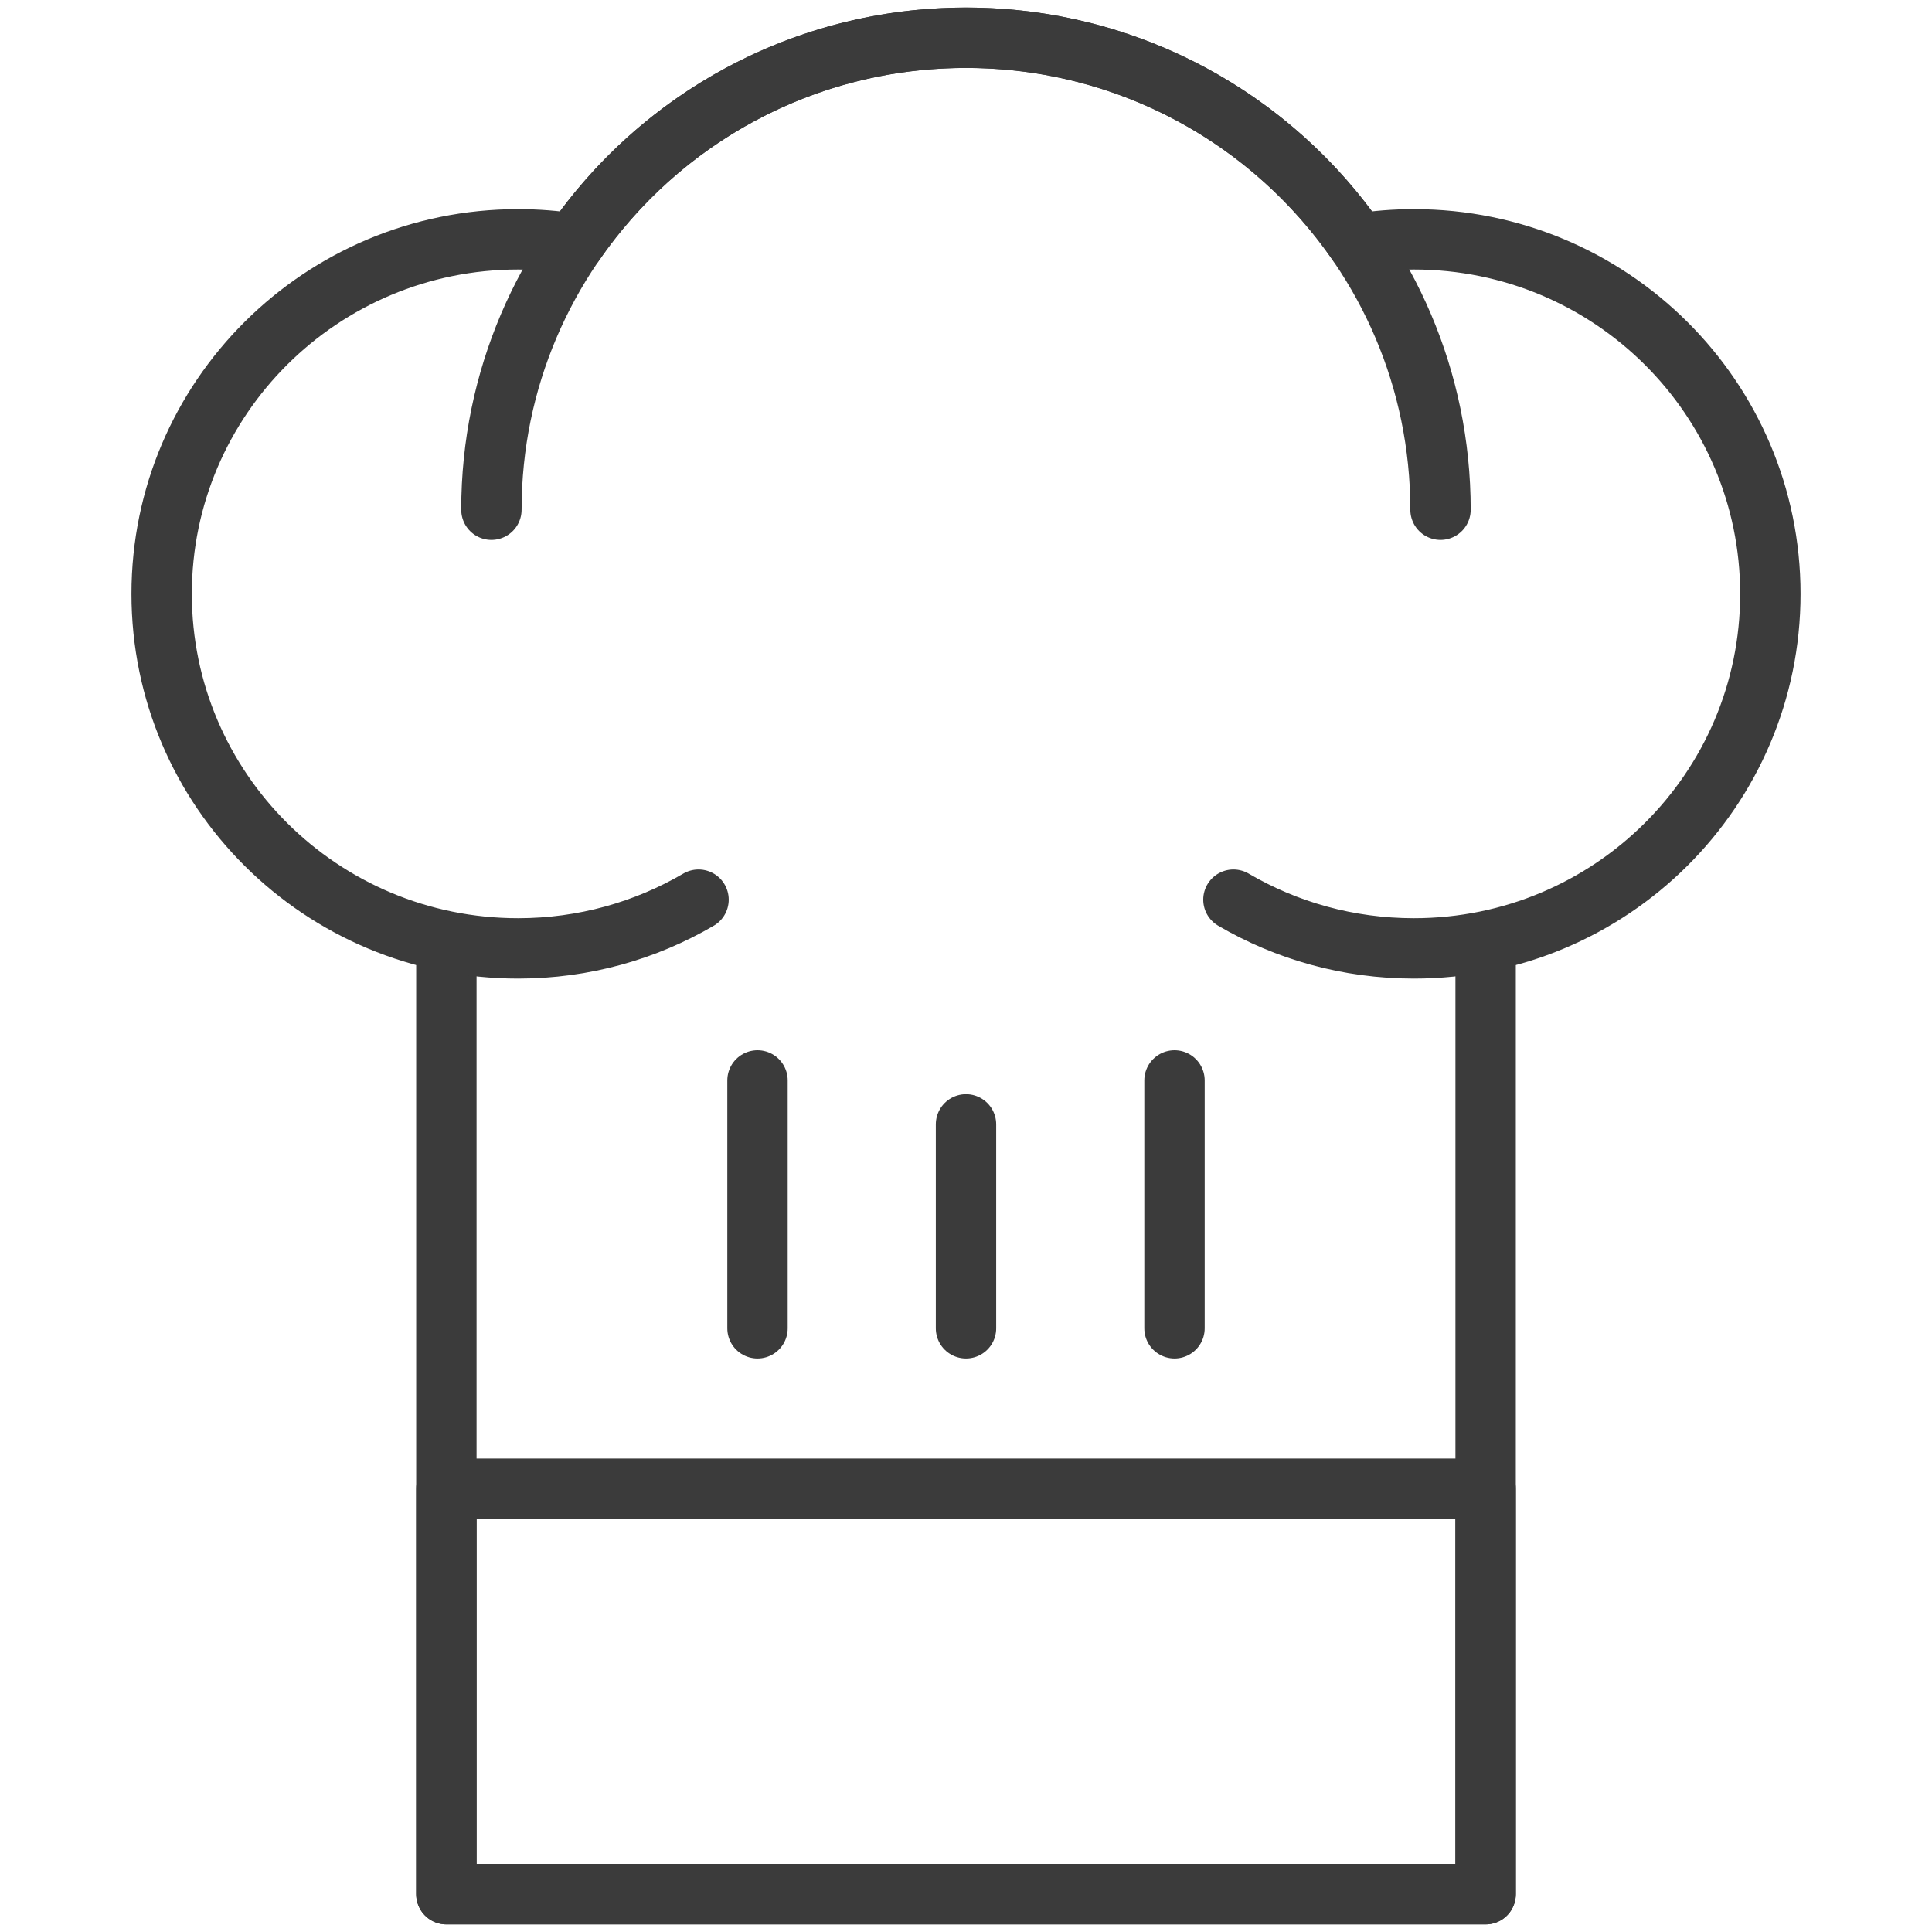
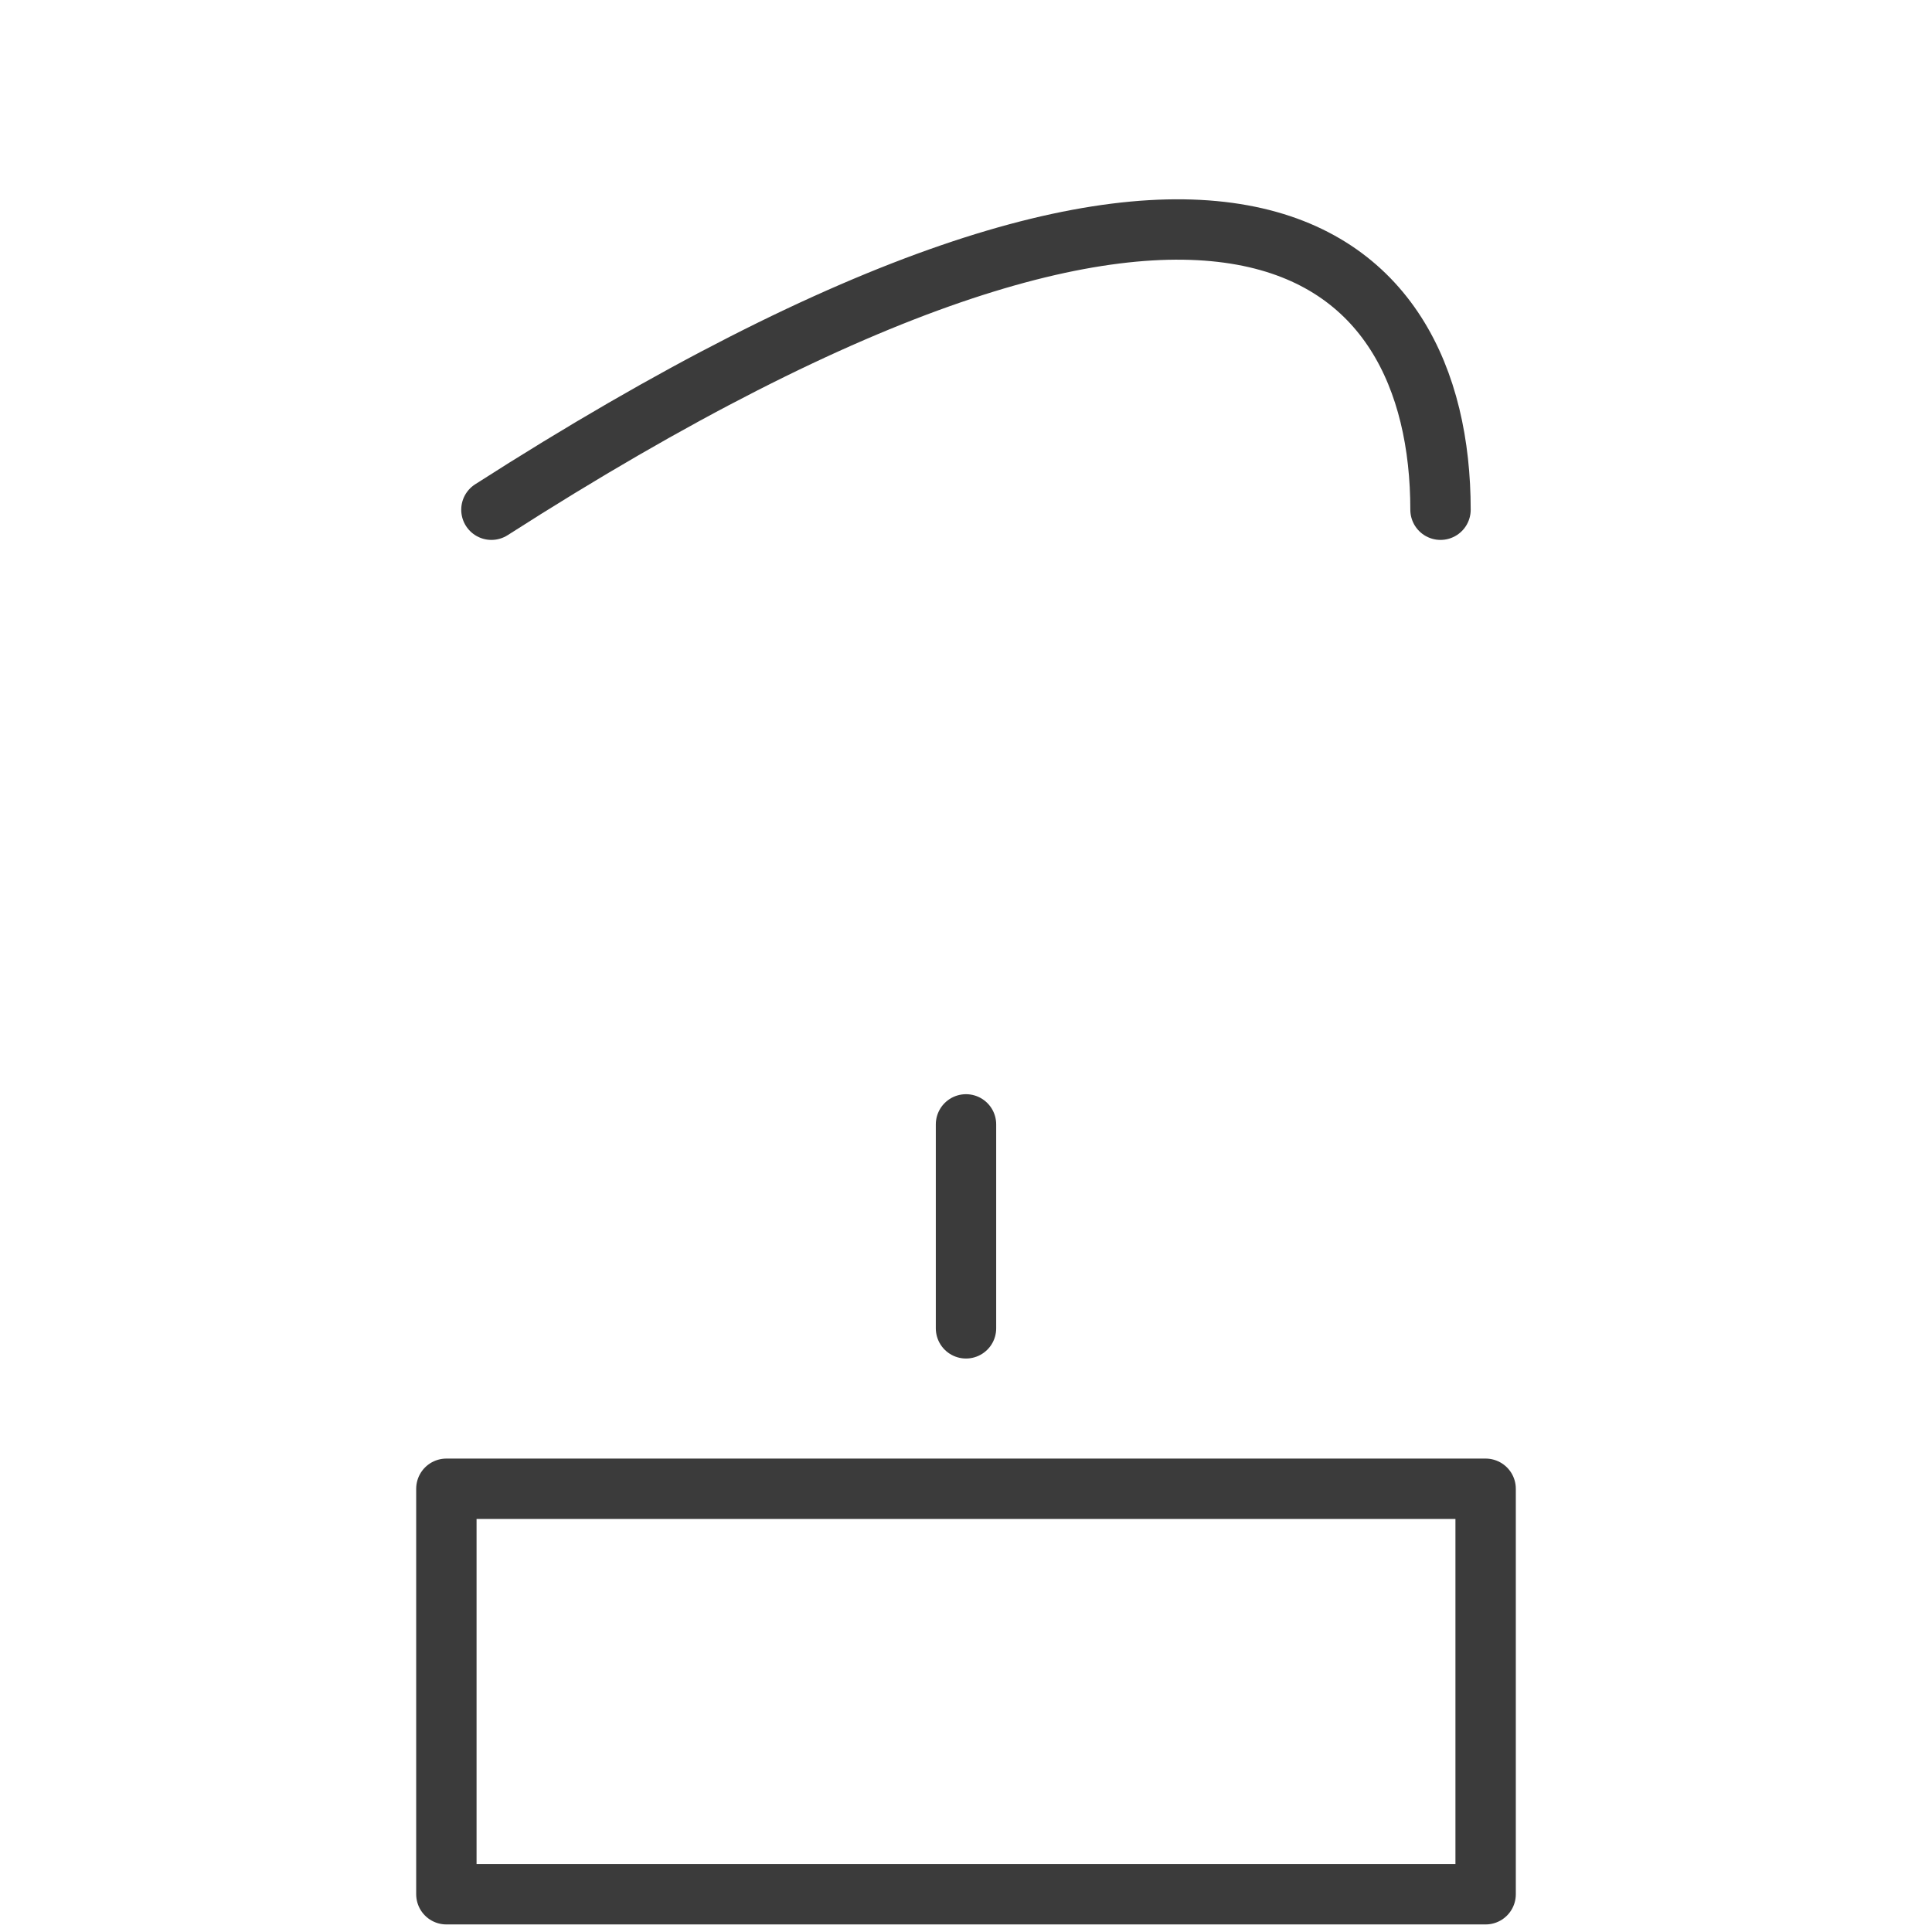
<svg xmlns="http://www.w3.org/2000/svg" width="48" height="48" viewBox="0 0 48 48" fill="none">
  <path d="M36.91 36.988H11.09V47.062H36.91V36.988Z" stroke="#3B3B3B" stroke-width="1.5" stroke-miterlimit="10" stroke-linecap="round" stroke-linejoin="round" />
-   <path d="M36.91 23.563V47.062H11.09V23.563" stroke="#3B3B3B" stroke-width="1.5" stroke-miterlimit="10" stroke-linecap="round" stroke-linejoin="round" />
-   <path d="M30.644 22.352C31.959 23.122 33.492 23.563 35.128 23.563C40.019 23.563 43.984 19.619 43.984 14.755C43.984 9.89 40.019 5.946 35.128 5.946C34.656 5.946 34.192 5.983 33.74 6.054C31.616 2.965 28.046 0.938 24 0.938C19.953 0.938 16.383 2.965 14.26 6.054C13.807 5.983 13.344 5.946 12.872 5.946C7.981 5.946 4.016 9.89 4.016 14.755C4.016 19.619 7.981 23.563 12.872 23.563C14.508 23.563 16.04 23.121 17.355 22.352" stroke="#3B3B3B" stroke-width="1.5" stroke-miterlimit="10" stroke-linecap="round" stroke-linejoin="round" />
-   <path d="M12.209 12.664C12.209 6.188 17.488 0.938 23.999 0.938C30.51 0.938 35.789 6.188 35.789 12.664" stroke="#3B3B3B" stroke-width="1.5" stroke-miterlimit="10" stroke-linecap="round" stroke-linejoin="round" />
-   <path d="M18.82 26.843V33.002" stroke="#3B3B3B" stroke-width="1.5" stroke-miterlimit="10" stroke-linecap="round" stroke-linejoin="round" />
+   <path d="M12.209 12.664C30.51 0.938 35.789 6.188 35.789 12.664" stroke="#3B3B3B" stroke-width="1.5" stroke-miterlimit="10" stroke-linecap="round" stroke-linejoin="round" />
  <path d="M24 27.935V33.002" stroke="#3B3B3B" stroke-width="1.5" stroke-miterlimit="10" stroke-linecap="round" stroke-linejoin="round" />
-   <path d="M29.18 26.843V33.002" stroke="#3B3B3B" stroke-width="1.5" stroke-miterlimit="10" stroke-linecap="round" stroke-linejoin="round" />
</svg>